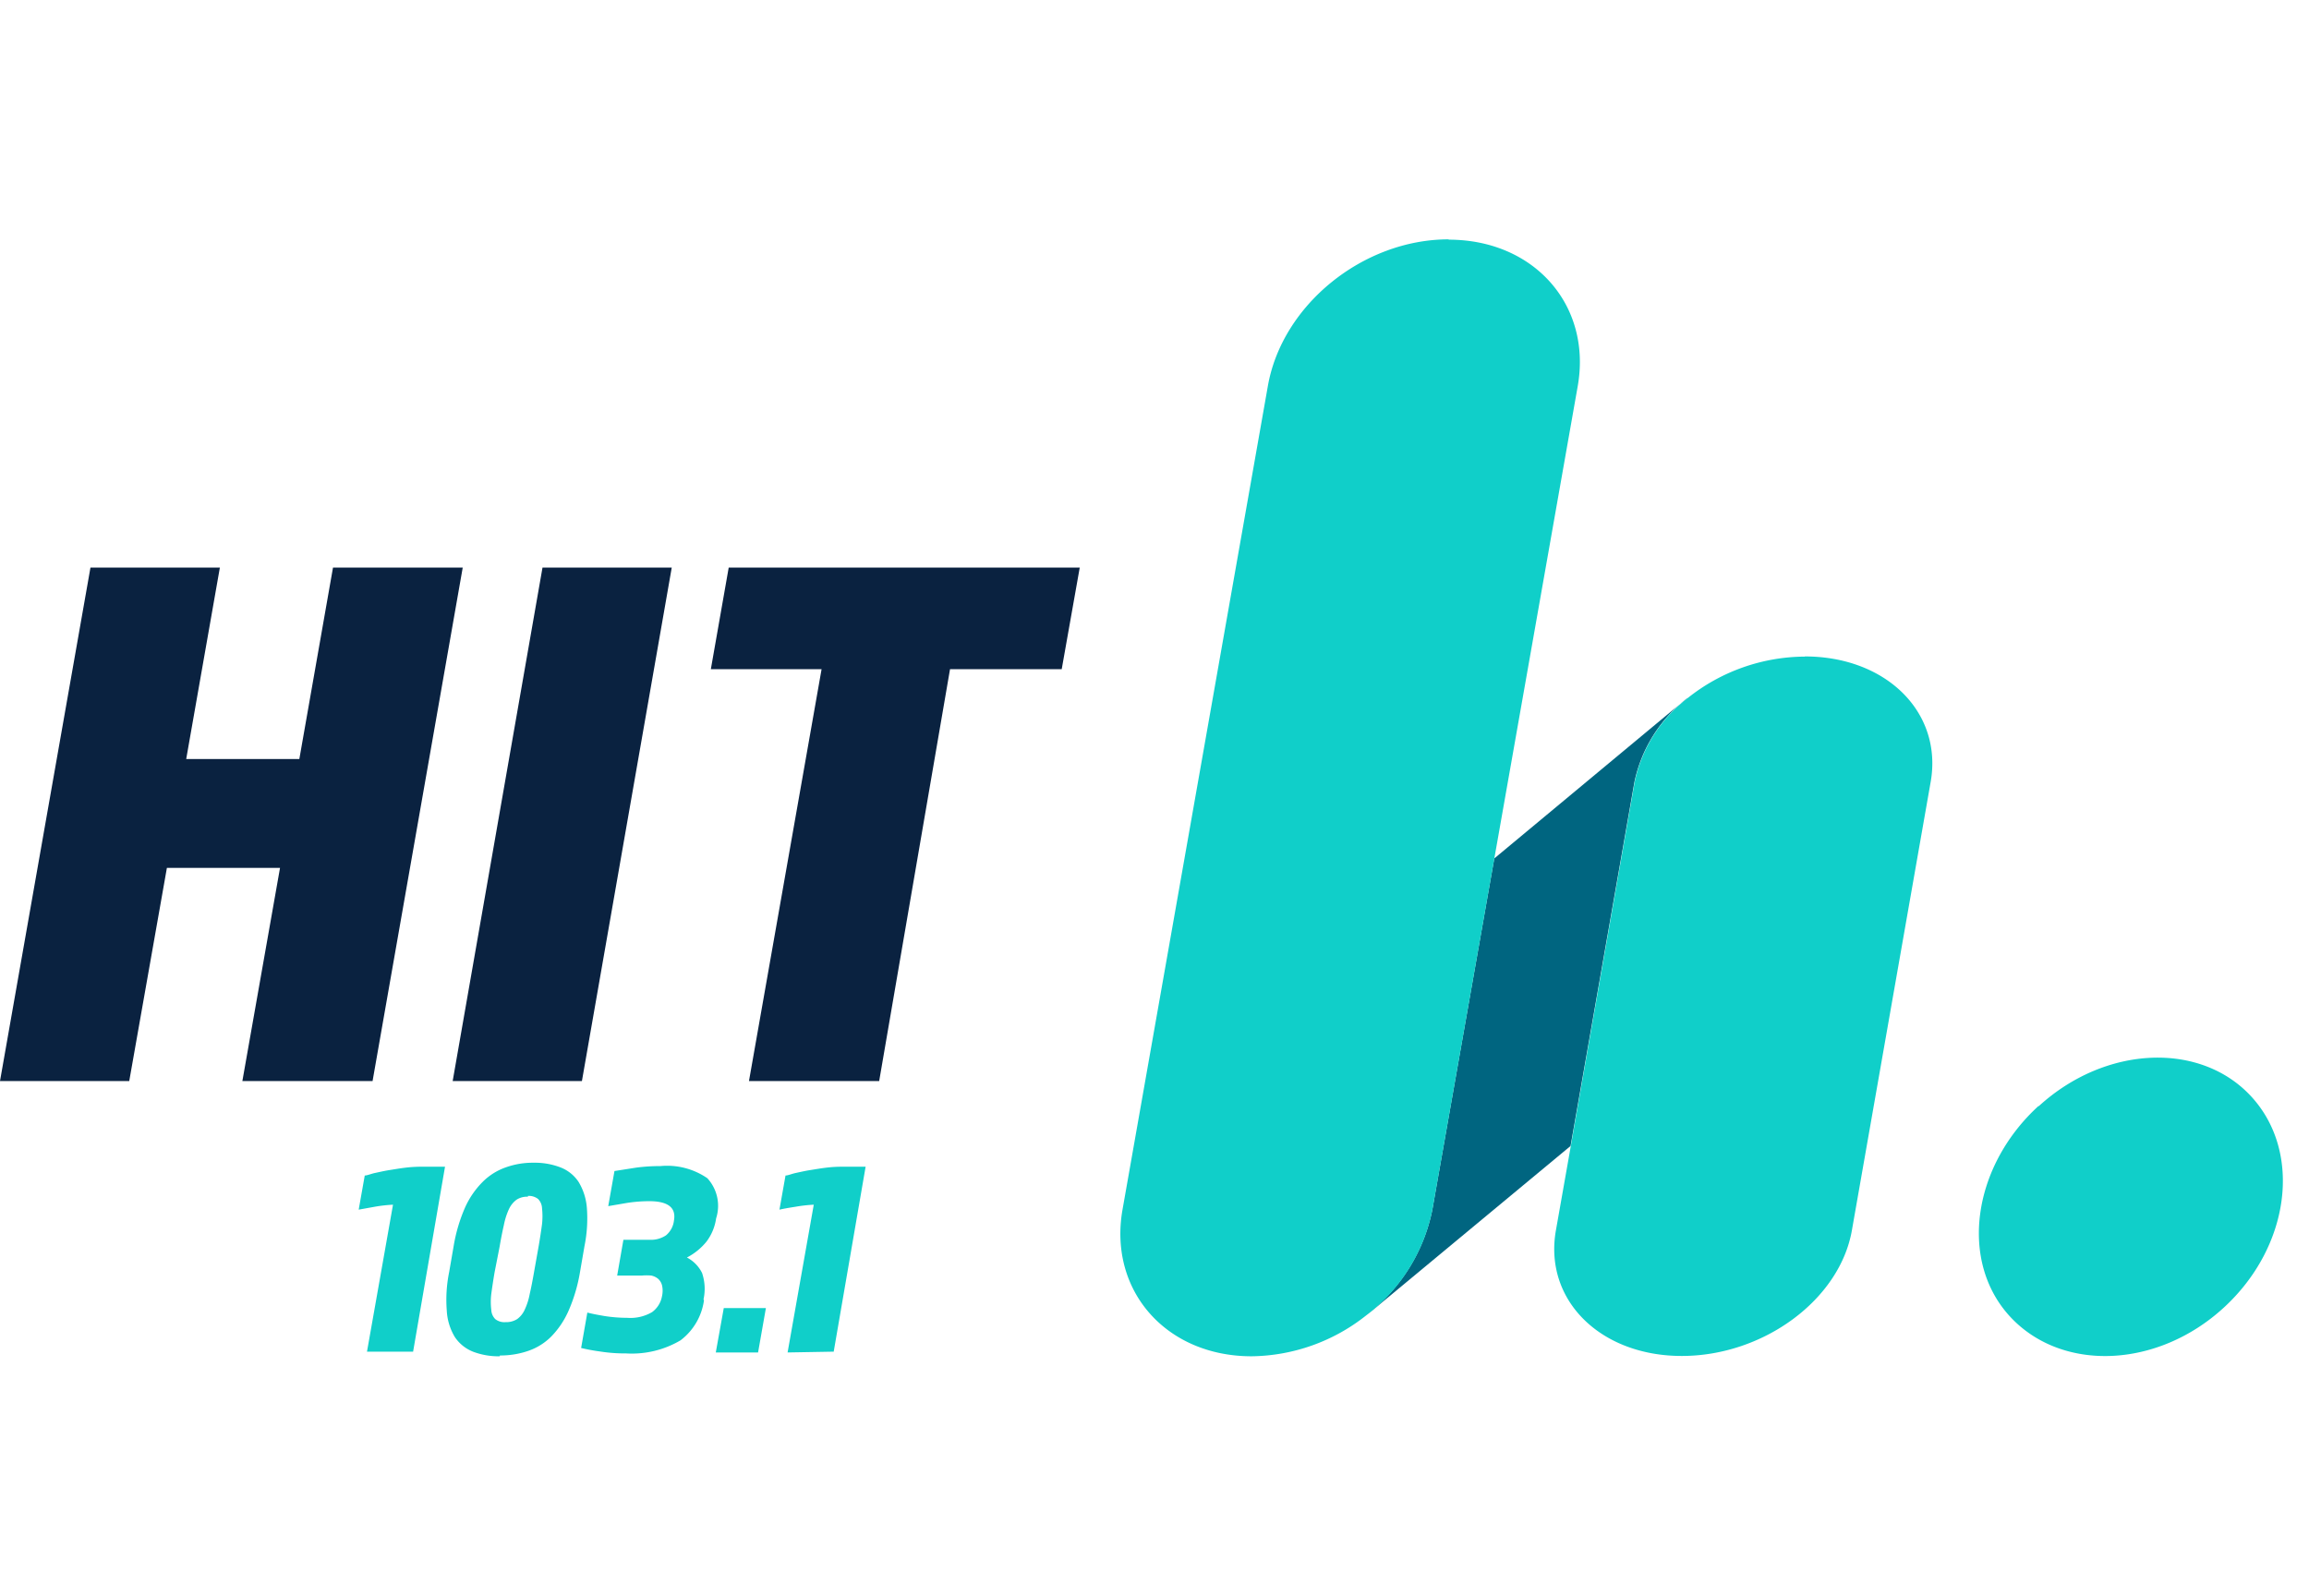
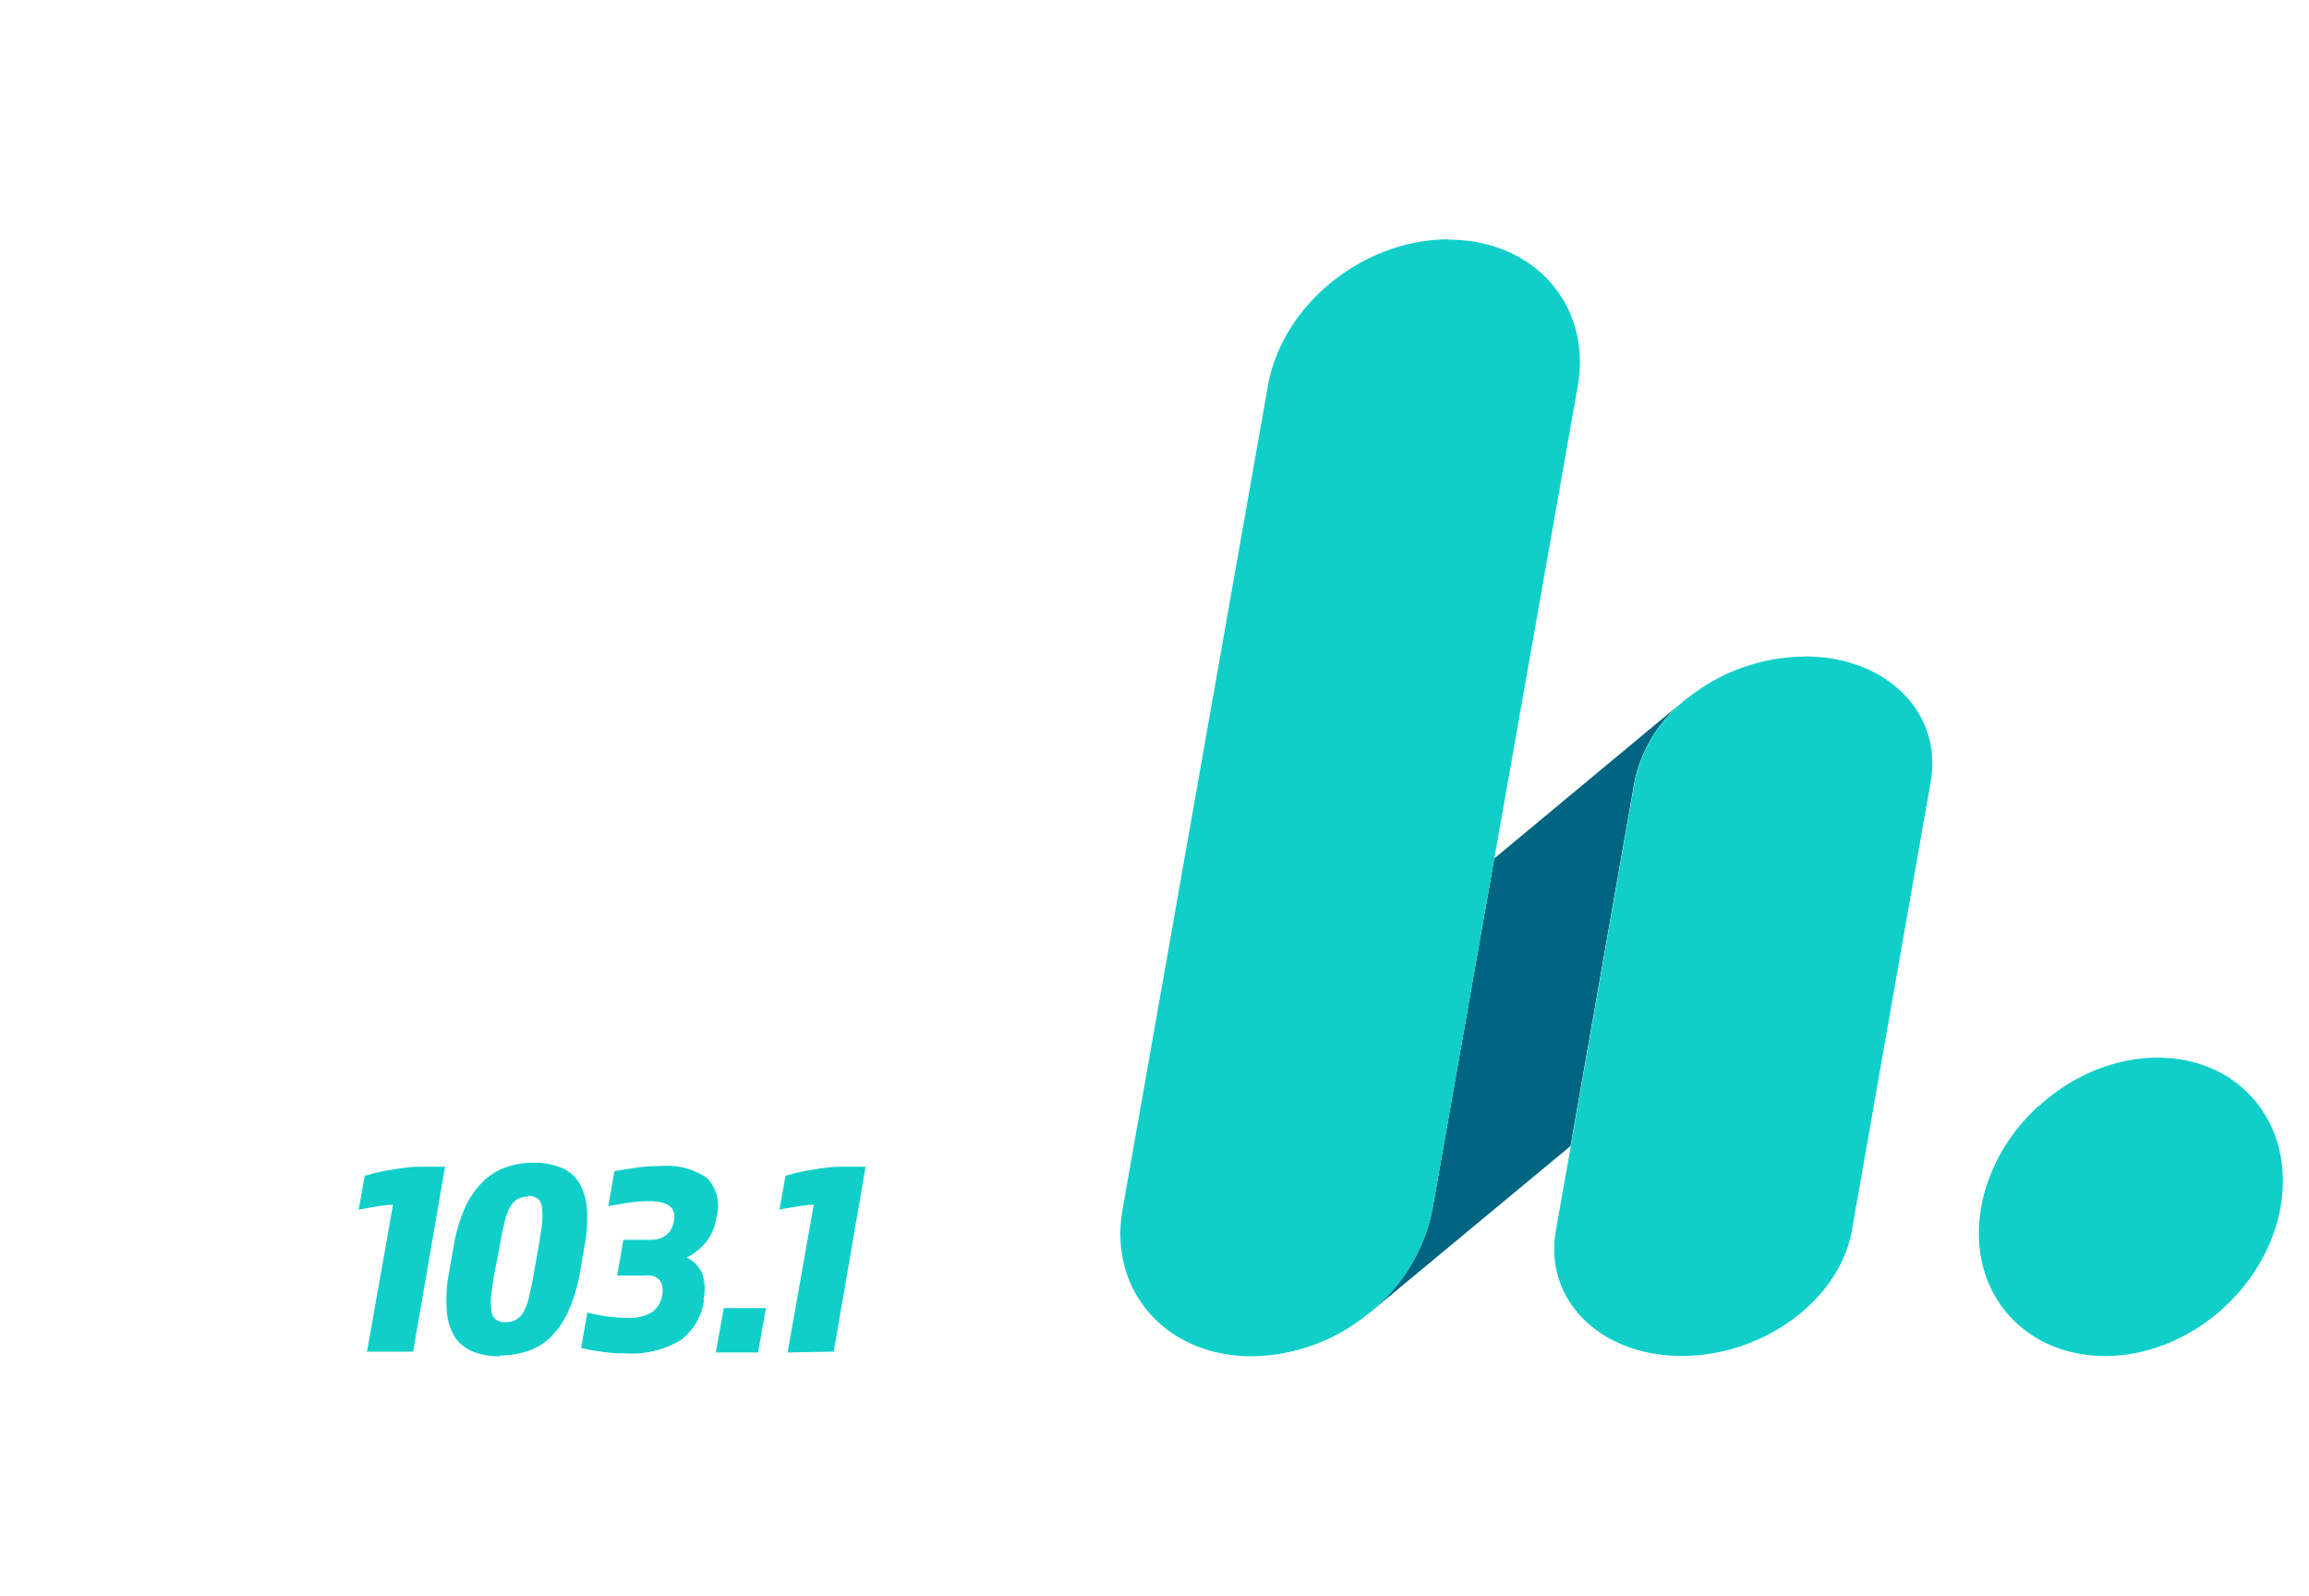
<svg xmlns="http://www.w3.org/2000/svg" id="e16117fd-da98-4b86-9976-462b2d4e24fb" data-name="Layer 1" viewBox="0 0 144.71 100">
  <path d="M105.77,43.75l-.5.39L93.65,53.8l-3.88,22a11,11,0,0,1-4.15,6.62c.2-.15.4-.3.59-.46L98.43,71.82l4-22.8a8.93,8.93,0,0,1,3.32-5.27Z" fill="#006580" />
-   <path d="M34,35.57h8.1L36.47,67.75h-8.1Zm17.45,6.37H44.55l1.12-6.37h22l-1.13,6.37h-7L55.1,67.75H46.94l4.55-25.81ZM5.67,35.57h8.11l-2.11,12h7.09l2.11-12H29L23.35,67.75H15.19l2.36-13.36H10.46L8.1,67.75H0L5.67,35.57Z" fill="#0a2240" />
  <path d="M127.78,69.32c4.17-3.81,10.14-4.07,13.33-.58s2.41,9.41-1.75,13.22S129.23,86,126,82.54s-2.41-9.41,1.75-13.22ZM90.79,15c-5.37,0-10.44,4.11-11.33,9.19L70.35,75.81C69.46,80.88,73.08,85,78.44,85a11.76,11.76,0,0,0,7.18-2.56,11,11,0,0,0,4.15-6.62l3.88-22,5.23-29.62c.89-5.07-2.73-9.18-8.09-9.18Zm22.32,26.15a11.86,11.86,0,0,0-7.34,2.6A8.93,8.93,0,0,0,102.45,49l-4,22.8-.94,5.32c-.76,4.34,2.77,7.86,7.89,7.86s9.89-3.52,10.66-7.86L121,49c.76-4.34-2.77-7.86-7.89-7.86ZM31.32,85a4.47,4.47,0,0,1-1.68-.29,2.46,2.46,0,0,1-1.13-.91A3.56,3.56,0,0,1,28,82.13a8.74,8.74,0,0,1,.15-2.41l.28-1.62a10.17,10.17,0,0,1,.71-2.41,5.38,5.38,0,0,1,1.11-1.62,3.83,3.83,0,0,1,1.45-.91,5,5,0,0,1,1.75-.29,4.45,4.45,0,0,1,1.67.29,2.39,2.39,0,0,1,1.14.91,3.69,3.69,0,0,1,.52,1.62,8.76,8.76,0,0,1-.15,2.41l-.28,1.62a10.17,10.17,0,0,1-.71,2.41,5.45,5.45,0,0,1-1.08,1.62,3.75,3.75,0,0,1-1.45.91,5.36,5.36,0,0,1-1.78.29Zm12.8-3.51A3.79,3.79,0,0,1,42.65,84a6,6,0,0,1-3.42.82,9.91,9.91,0,0,1-1.62-.12,11.86,11.86,0,0,1-1.19-.22l.39-2.22c.26.07.62.14,1.09.22a9.46,9.46,0,0,0,1.41.11,2.68,2.68,0,0,0,1.56-.36,1.58,1.58,0,0,0,.62-1,1.52,1.52,0,0,0,0-.68.82.82,0,0,0-.25-.41,1,1,0,0,0-.43-.2,3.36,3.36,0,0,0-.57,0H38.68l.39-2.24h1.67a1.69,1.69,0,0,0,1-.28,1.41,1.41,0,0,0,.5-.94c.14-.8-.38-1.2-1.55-1.2a9.13,9.13,0,0,0-1.4.11l-1.17.2.39-2.2,1.34-.21a11.27,11.27,0,0,1,1.54-.1,4.45,4.45,0,0,1,2.94.76,2.56,2.56,0,0,1,.55,2.52,3.14,3.14,0,0,1-.6,1.45,3.86,3.86,0,0,1-1.23,1A2.18,2.18,0,0,1,44,79.78a3.09,3.09,0,0,1,.09,1.66Zm1.24.49H48l-.49,2.78H44.86Zm4,2.78L51,75.5a9.2,9.2,0,0,0-1.15.13c-.39.06-.73.12-1,.18l.38-2.14c.16,0,.37-.1.65-.16s.58-.13.9-.18.66-.11,1-.15a8,8,0,0,1,1-.06h1.47l-2,11.59ZM23,84.71l1.63-9.21a9.2,9.2,0,0,0-1.15.13l-1,.18.38-2.14c.16,0,.37-.1.65-.16s.58-.13.9-.18.66-.11,1-.15a8.24,8.24,0,0,1,1-.06h1.48l-2,11.59ZM33.09,75a1.2,1.2,0,0,0-.72.19,1.55,1.55,0,0,0-.47.58,4.4,4.4,0,0,0-.32,1c-.09.39-.18.84-.27,1.37L31,79.72c-.09.52-.16,1-.21,1.37a4.09,4.09,0,0,0,0,1,.87.87,0,0,0,.25.58.92.92,0,0,0,.65.19,1.27,1.27,0,0,0,.72-.19,1.46,1.46,0,0,0,.47-.58,4.08,4.08,0,0,0,.32-1c.09-.39.18-.85.27-1.37l.29-1.63c.09-.52.16-1,.21-1.37a4.63,4.63,0,0,0,0-1,.87.87,0,0,0-.25-.58.94.94,0,0,0-.64-.19Z" fill="#10cfc9" />
</svg>